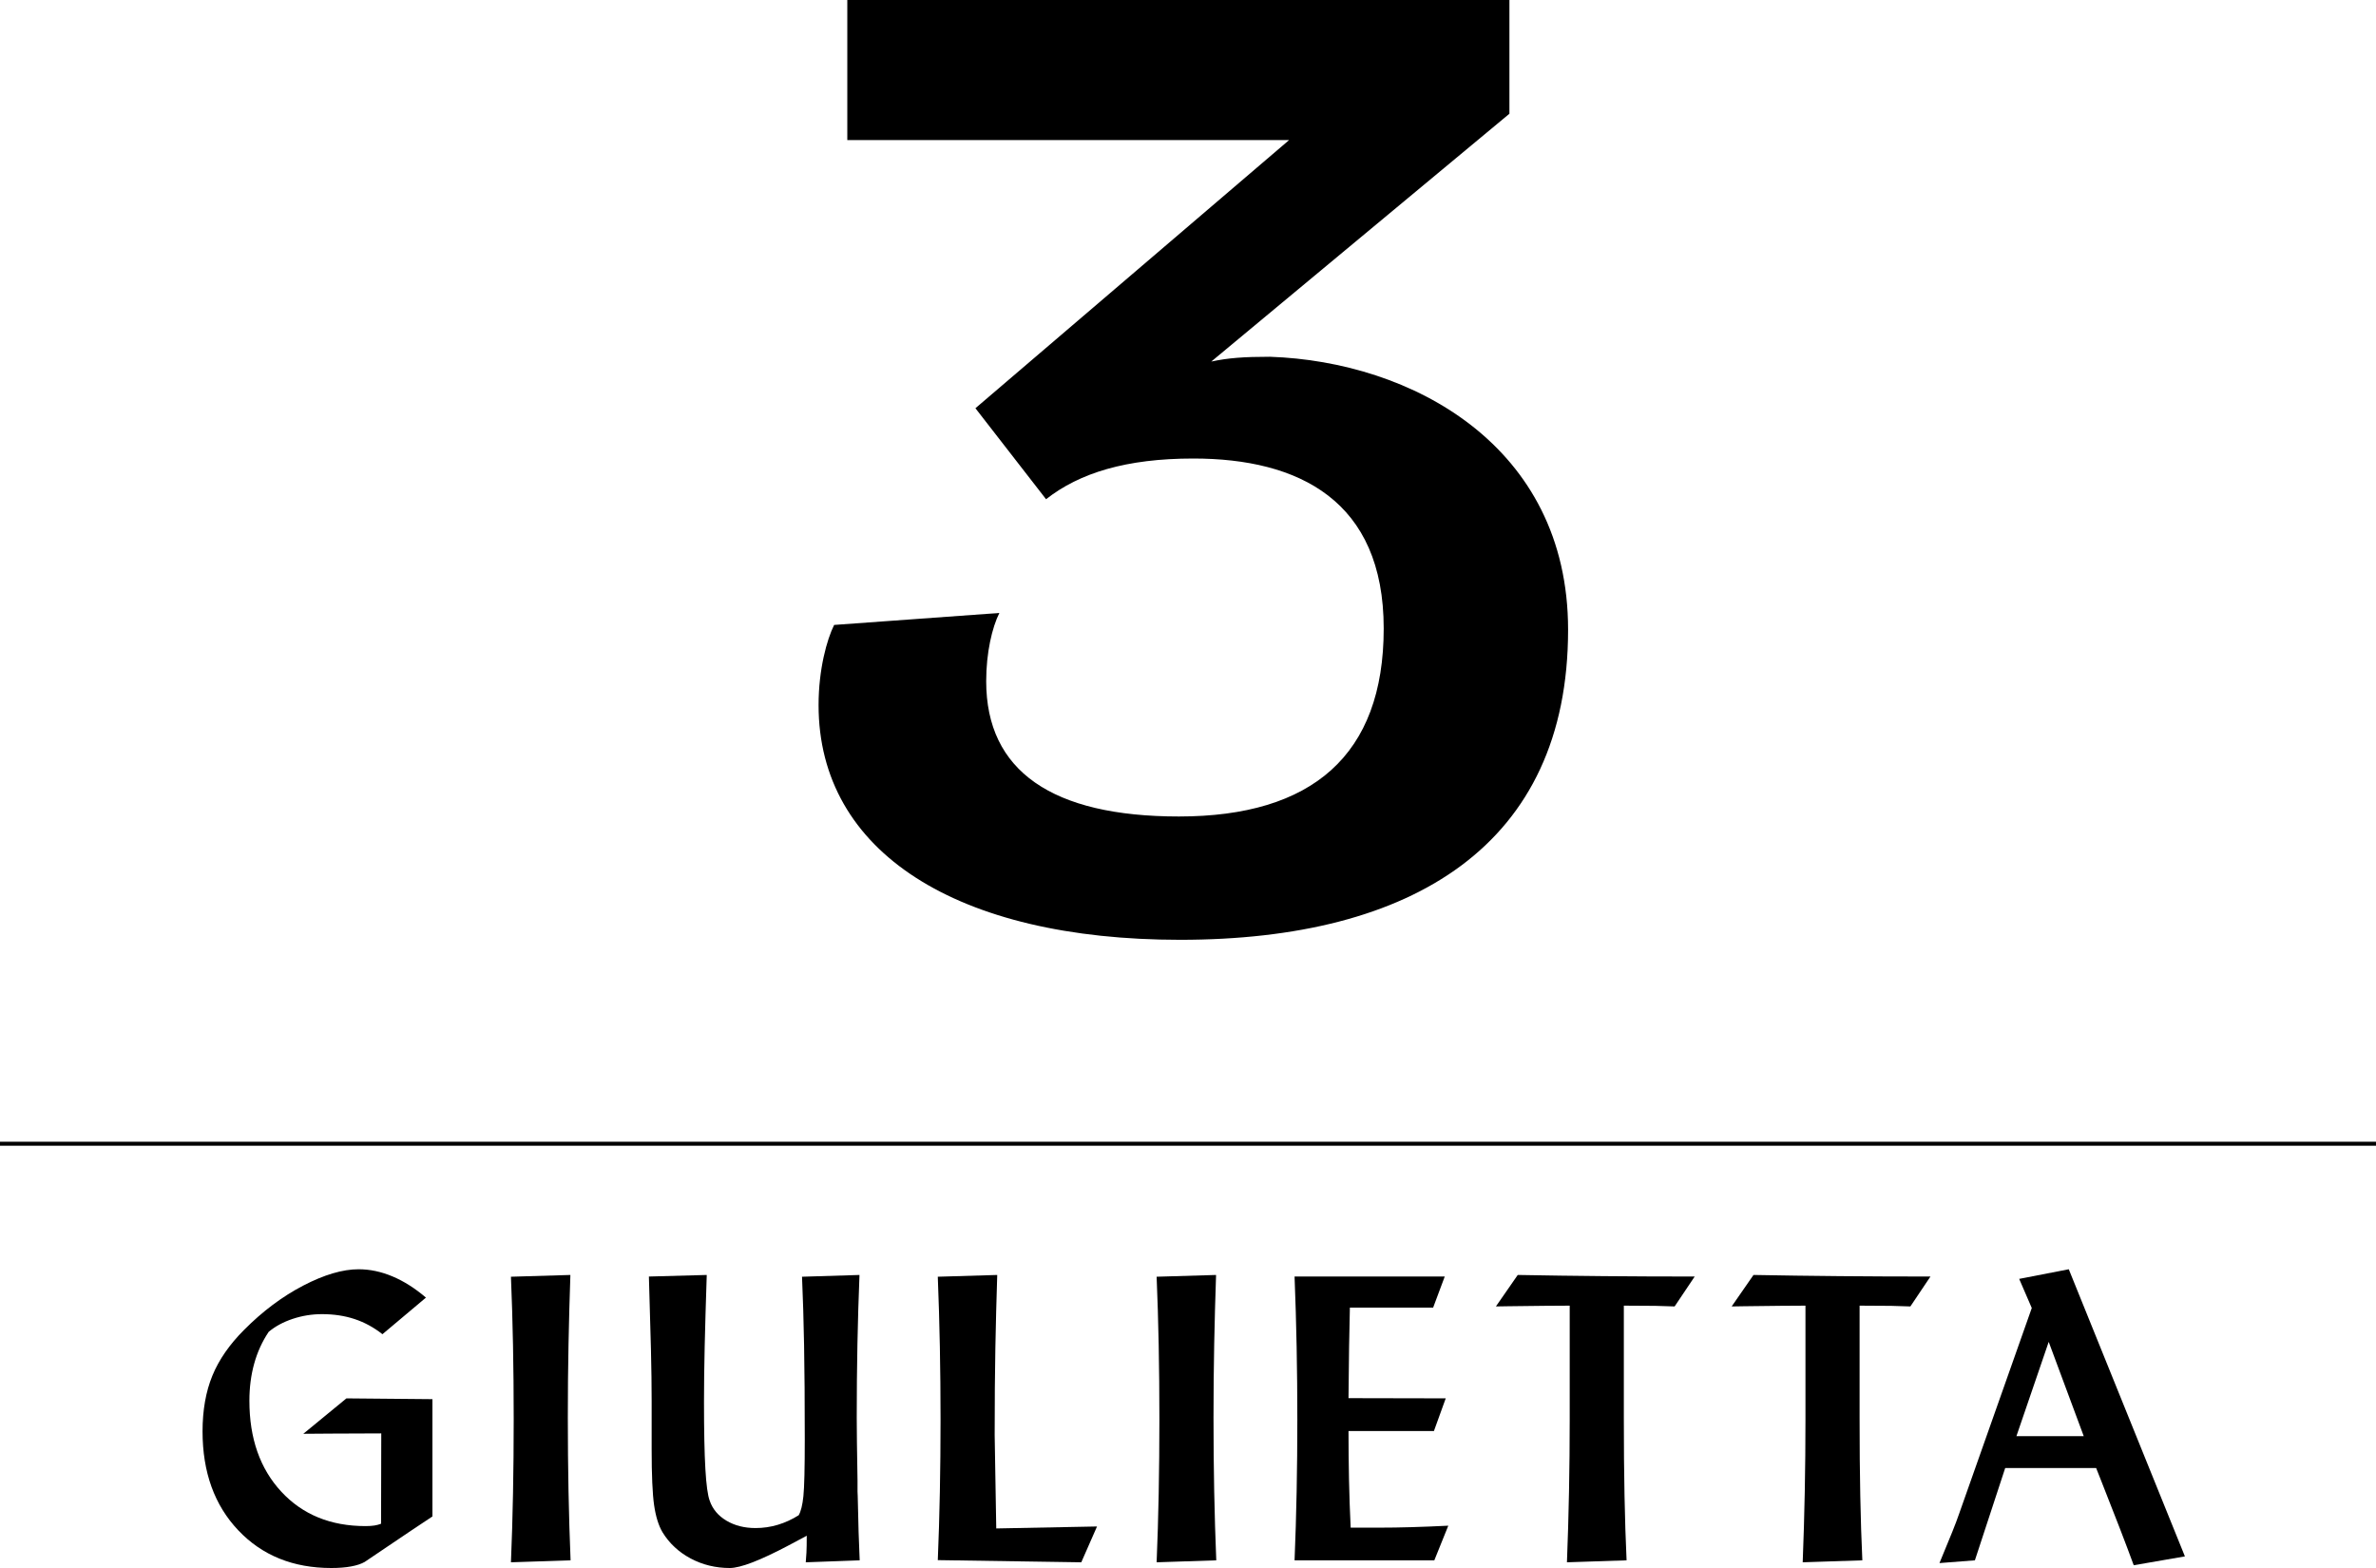
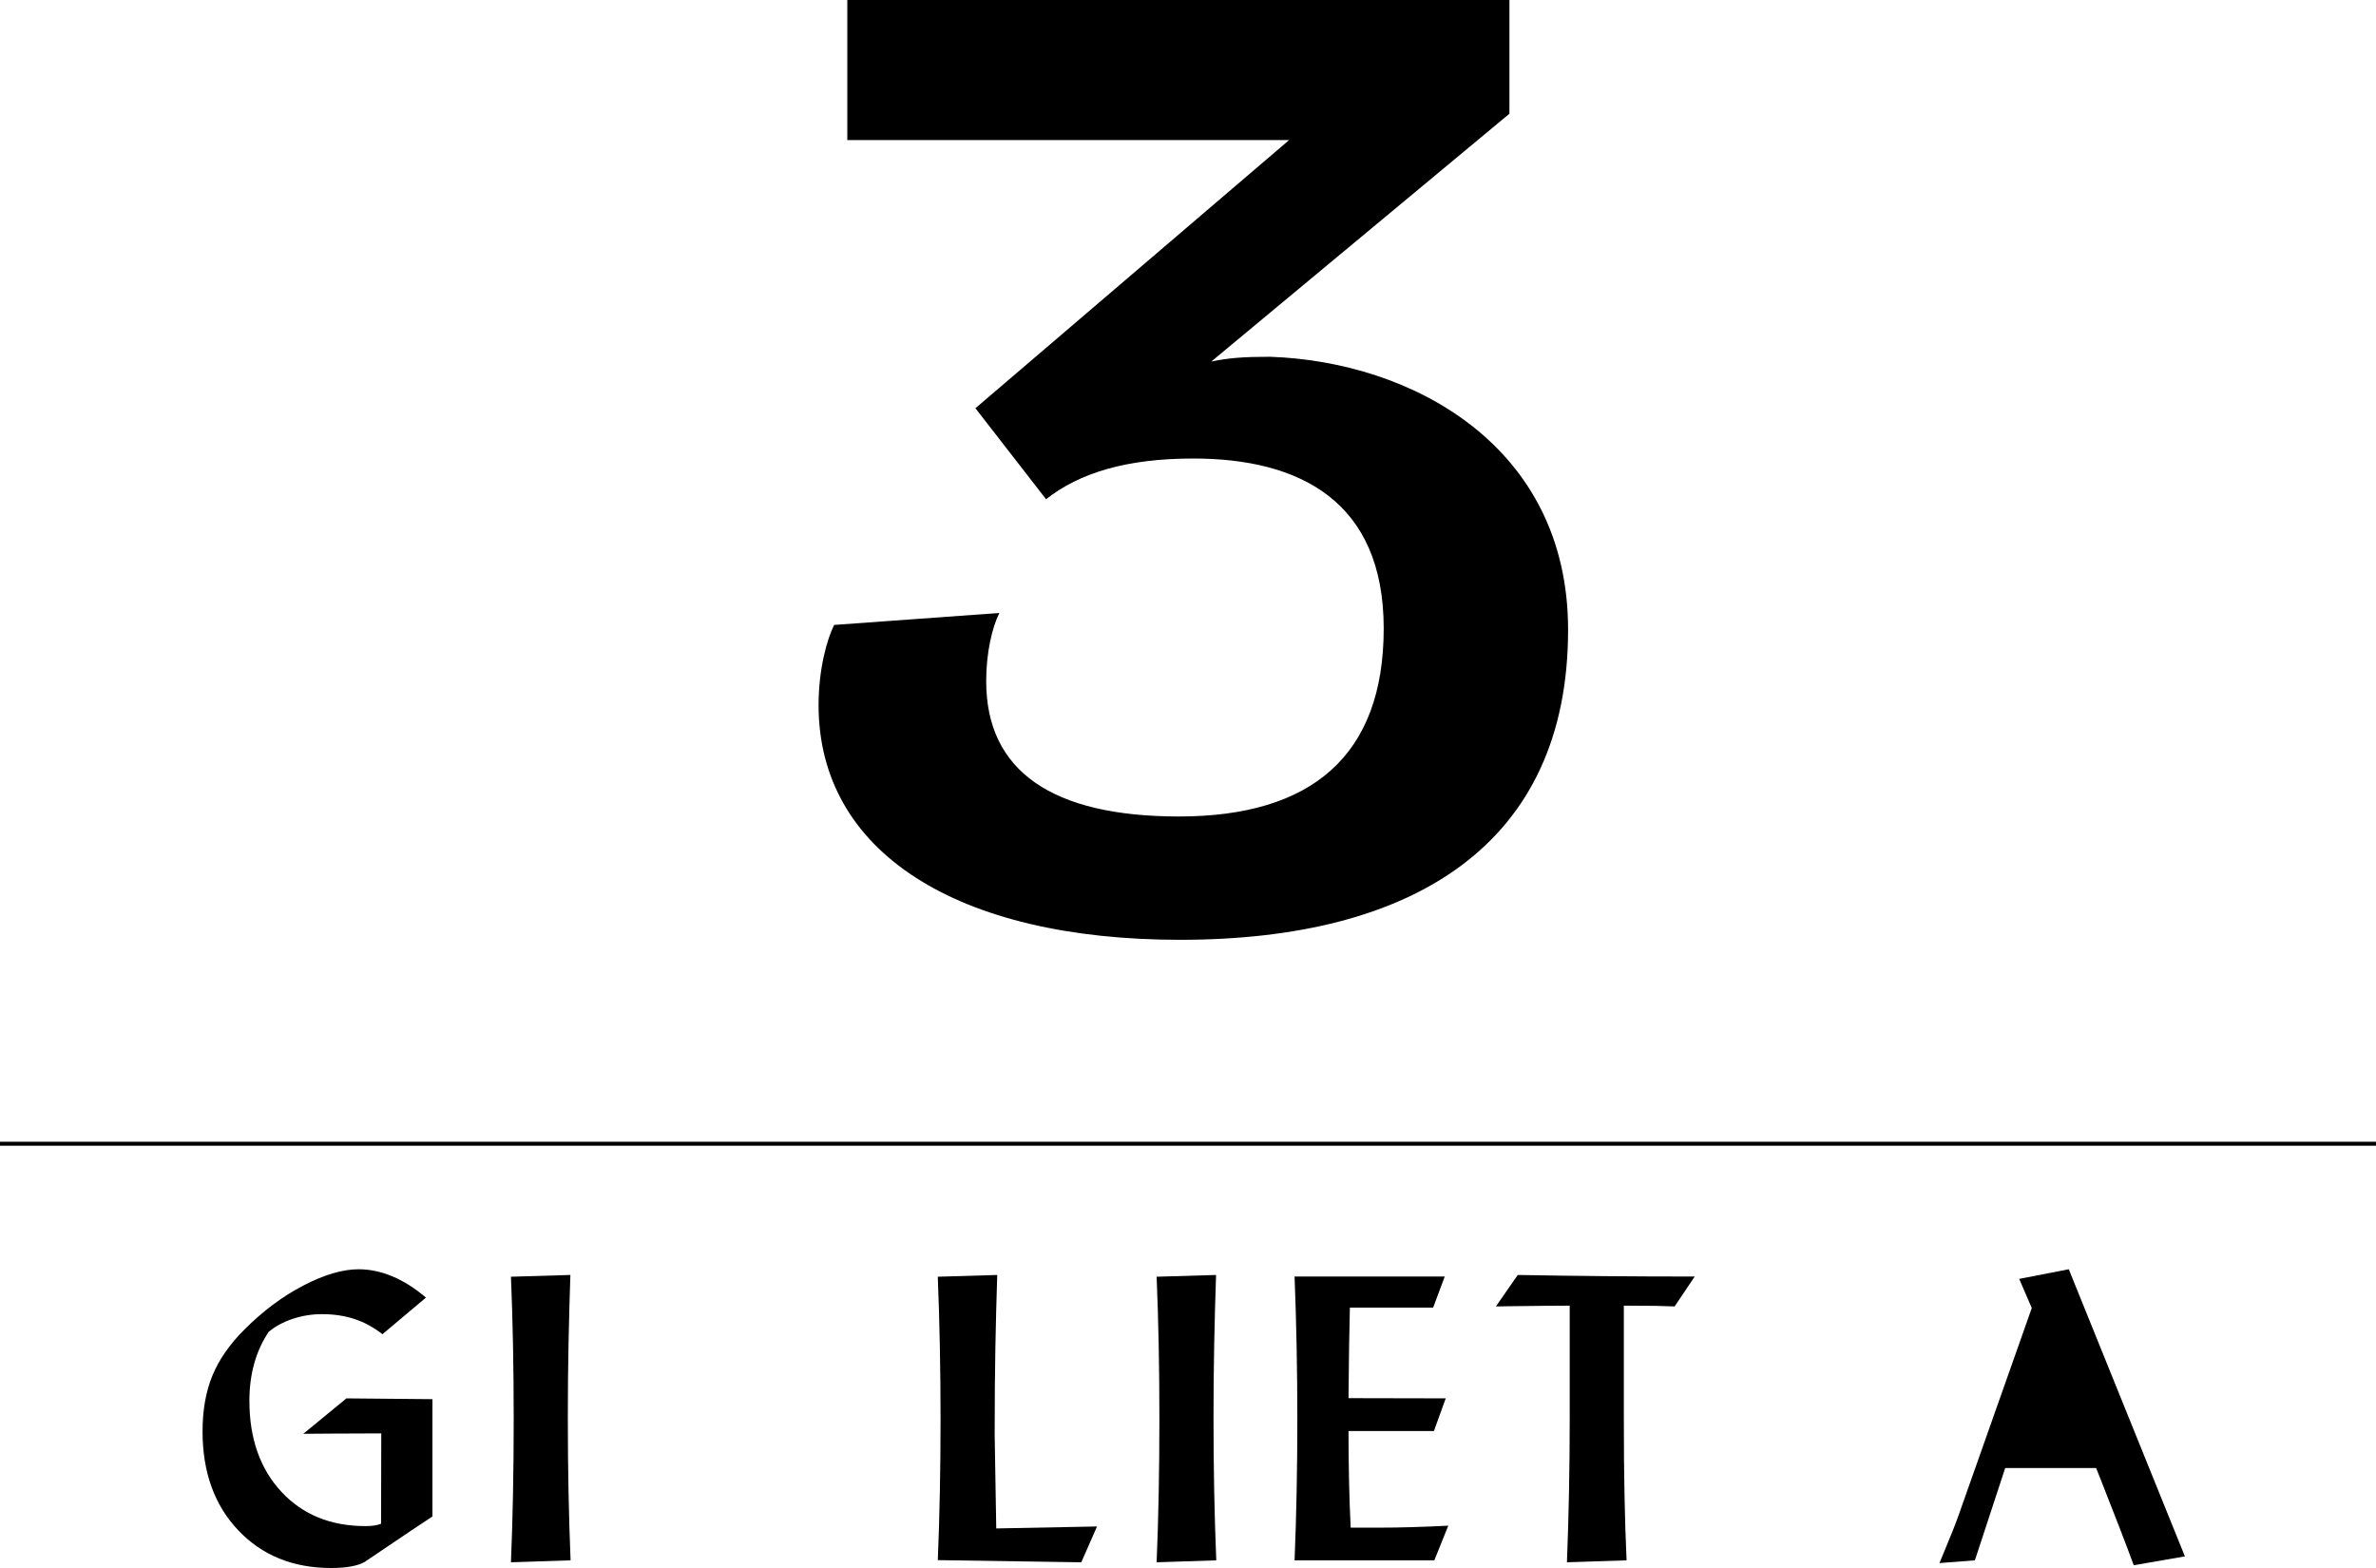
<svg xmlns="http://www.w3.org/2000/svg" version="1.1" id="Layer_1" x="0px" y="0px" width="595.334px" height="392.92px" viewBox="8.5 94.645 595.334 392.92" enable-background="new 8.5 94.645 595.334 392.92" xml:space="preserve">
  <line fill="none" stroke="#000000" stroke-miterlimit="10" x1="8.5" y1="381.25" x2="603.834" y2="381.25" />
  <g>
    <path d="M213.602,271.346c0-9,2.1-16.5,3.9-20.1l41.4-3c-1.8,3.6-3.3,9.9-3.3,17.1c0,22.5,16.5,33.9,48.301,33.9   c33.3,0,51.3-15.3,51.3-47.101c0-32.1-21.3-42.6-47.7-42.6c-16.8,0-28.5,3.6-36.9,10.2l-17.7-22.8l78.601-67.201H220.802V94.645   h165.901v28.5l-74.7,62.101c4.2-0.9,8.1-1.2,14.7-1.2c35.4,1.2,74.7,22.2,74.7,68.401c0,54-39,77.701-97.201,77.701   C248.402,330.147,213.602,308.247,213.602,271.346z" />
  </g>
  <g>
    <path d="M116.854,474.645c-3.485,2.301-7.093,4.717-10.825,7.249c-3.732,2.532-5.778,3.913-6.14,4.143   c-0.855,0.493-1.989,0.871-3.403,1.134c-1.414,0.264-3.074,0.395-4.981,0.395c-9.567,0-17.334-3.147-23.302-9.443   c-5.967-6.297-8.951-14.557-8.951-24.781c0-5.326,0.822-9.987,2.466-13.981c1.644-3.995,4.291-7.817,7.94-11.466   c4.636-4.669,9.576-8.367,14.819-11.097c5.244-2.729,9.872-4.093,13.883-4.093c2.828,0,5.663,0.6,8.507,1.8   c2.844,1.2,5.63,2.967,8.359,5.302l-10.899,9.172c-2.17-1.709-4.496-2.975-6.978-3.797c-2.482-0.822-5.203-1.232-8.162-1.232   c-2.532,0-4.981,0.395-7.348,1.184s-4.373,1.873-6.017,3.254c-1.611,2.4-2.819,5.047-3.625,7.94c-0.806,2.894-1.208,6-1.208,9.321   c0,9.436,2.663,17.03,7.989,22.783c5.326,5.754,12.362,8.631,21.107,8.631c0.888,0,1.636-0.049,2.244-0.148   c0.608-0.098,1.159-0.246,1.652-0.443l0.049-22.637c-4.044,0-8.236,0.018-12.576,0.05s-6.658,0.05-6.954,0.05l10.8-8.877   l21.551,0.197V474.645z" />
    <path d="M150.948,431.517c-0.115,5.901-0.172,12.025-0.172,18.37c0,6.379,0.058,12.527,0.172,18.445   c0.115,5.918,0.288,11.688,0.518,17.31l-14.943,0.493c0.23-5.49,0.403-11.22,0.518-17.187c0.115-5.968,0.173-12.189,0.173-18.667   c0-6.443-0.058-12.633-0.173-18.567c-0.115-5.935-0.288-11.646-0.518-17.138l14.894-0.443   C151.22,419.82,151.063,425.615,150.948,431.517z" />
-     <path d="M185.585,414.133c-0.23,6.904-0.403,12.871-0.518,17.902c-0.115,5.029-0.172,9.698-0.172,14.006   c0,7.167,0.115,12.74,0.345,16.718s0.592,6.625,1.085,7.94c0.723,2.104,2.121,3.772,4.192,5.005c2.071,1.233,4.504,1.85,7.299,1.85   c1.907,0,3.765-0.271,5.573-0.813c1.808-0.543,3.551-1.34,5.228-2.393c0.559-0.953,0.954-2.547,1.184-4.783   s0.345-7.003,0.345-14.302c0-9.37-0.058-17.194-0.172-23.475c-0.115-6.28-0.288-12.017-0.518-17.212l14.4-0.443   c-0.23,5.654-0.403,11.441-0.518,17.359c-0.115,5.918-0.172,12.05-0.172,18.395c0,3.025,0.066,8.285,0.197,15.781v2.713   c0.033,0.264,0.049,0.658,0.049,1.184c0.131,6.674,0.296,12.033,0.493,16.077l-13.513,0.493c0.066-0.723,0.123-1.537,0.173-2.441   c0.049-0.904,0.074-2.31,0.074-4.217c-1.052,0.56-2.532,1.349-4.438,2.367c-7.2,3.814-12.148,5.721-14.844,5.721   c-3.551,0-6.822-0.797-9.814-2.392s-5.343-3.789-7.052-6.583c-0.986-1.678-1.685-3.93-2.096-6.757   c-0.411-2.827-0.617-7.513-0.617-14.056v-12.131c0-3.716-0.058-7.957-0.172-12.725c-0.115-4.767-0.288-10.898-0.518-18.395   L185.585,414.133z" />
    <path d="M243.993,468.504c0.115-5.868,0.172-11.942,0.172-18.223c0-6.147-0.058-12.197-0.172-18.148   c-0.115-5.95-0.288-11.803-0.518-17.557l14.894-0.443c-0.197,6.115-0.354,12.197-0.468,18.247   c-0.115,6.05-0.173,13.332-0.173,21.847c0,0.691,0.049,3.666,0.148,8.927s0.181,10.093,0.247,14.499l25.25-0.493l-3.945,8.976   l-35.952-0.543C243.705,480.068,243.878,474.373,243.993,468.504z" />
    <path d="M312.731,431.517c-0.115,5.901-0.173,12.025-0.173,18.37c0,6.379,0.058,12.527,0.173,18.445s0.288,11.688,0.519,17.31   l-14.943,0.493c0.23-5.49,0.403-11.22,0.518-17.187c0.115-5.968,0.173-12.189,0.173-18.667c0-6.443-0.058-12.633-0.173-18.567   c-0.115-5.935-0.288-11.646-0.518-17.138l14.894-0.443C313.003,419.82,312.847,425.615,312.731,431.517z" />
    <path d="M333.388,468.455c0.115-5.869,0.173-11.927,0.173-18.174c0-6.115-0.058-12.148-0.173-18.099s-0.288-11.836-0.519-17.655   h37.629l-2.91,7.792h-20.86c-0.065,2.729-0.132,5.992-0.197,9.789c-0.065,3.798-0.115,8.097-0.147,12.896l24.361,0.05l-2.959,8.186   h-21.402c0,4.045,0.041,8.072,0.123,12.083s0.222,8.056,0.419,12.132h7.151c2.498,0,5.178-0.041,8.038-0.123   s5.951-0.205,9.271-0.37l-3.501,8.68h-35.016C333.1,480.053,333.272,474.323,333.388,468.455z" />
    <path d="M415.541,469.416c0.115,5.886,0.287,11.294,0.518,16.226l-14.943,0.493c0.23-5.852,0.403-11.77,0.519-17.754   s0.173-12.017,0.173-18.1v-28.455c-2.959,0-8.121,0.049-15.486,0.148c-1.314,0-2.317,0.016-3.008,0.049l5.475-7.891   c7.035,0.131,14.228,0.23,21.575,0.296c7.349,0.065,14.935,0.099,22.76,0.099l-5.03,7.496c-1.479-0.066-3.082-0.115-4.809-0.148   c-1.726-0.032-4.364-0.049-7.915-0.049v28.061C415.368,457.021,415.426,463.531,415.541,469.416z" />
-     <path d="M474.613,469.416c0.115,5.886,0.287,11.294,0.518,16.226l-14.943,0.493c0.23-5.852,0.403-11.77,0.519-17.754   s0.173-12.017,0.173-18.1v-28.455c-2.959,0-8.121,0.049-15.486,0.148c-1.314,0-2.317,0.016-3.008,0.049l5.475-7.891   c7.035,0.131,14.228,0.23,21.575,0.296c7.349,0.065,14.935,0.099,22.76,0.099l-5.03,7.496c-1.479-0.066-3.082-0.115-4.809-0.148   c-1.726-0.032-4.364-0.049-7.915-0.049v28.061C474.44,457.021,474.498,463.531,474.613,469.416z" />
-     <path d="M497.686,478.466c0.707-1.759,1.273-3.263,1.701-4.513l18.197-51.535l-3.156-7.299l12.428-2.416l29.098,71.952   l-12.822,2.22c-1.94-5.294-4.702-12.461-8.285-21.502c-0.494-1.283-0.872-2.236-1.135-2.861h-22.784l-7.595,23.13l-8.877,0.69   C495.901,482.848,496.979,480.225,497.686,478.466z M530.604,454.523l-8.777-23.623l-8.088,23.623H530.604z" />
+     <path d="M497.686,478.466c0.707-1.759,1.273-3.263,1.701-4.513l18.197-51.535l-3.156-7.299l12.428-2.416l29.098,71.952   l-12.822,2.22c-1.94-5.294-4.702-12.461-8.285-21.502c-0.494-1.283-0.872-2.236-1.135-2.861h-22.784l-7.595,23.13l-8.877,0.69   C495.901,482.848,496.979,480.225,497.686,478.466z M530.604,454.523l-8.777-23.623H530.604z" />
  </g>
</svg>